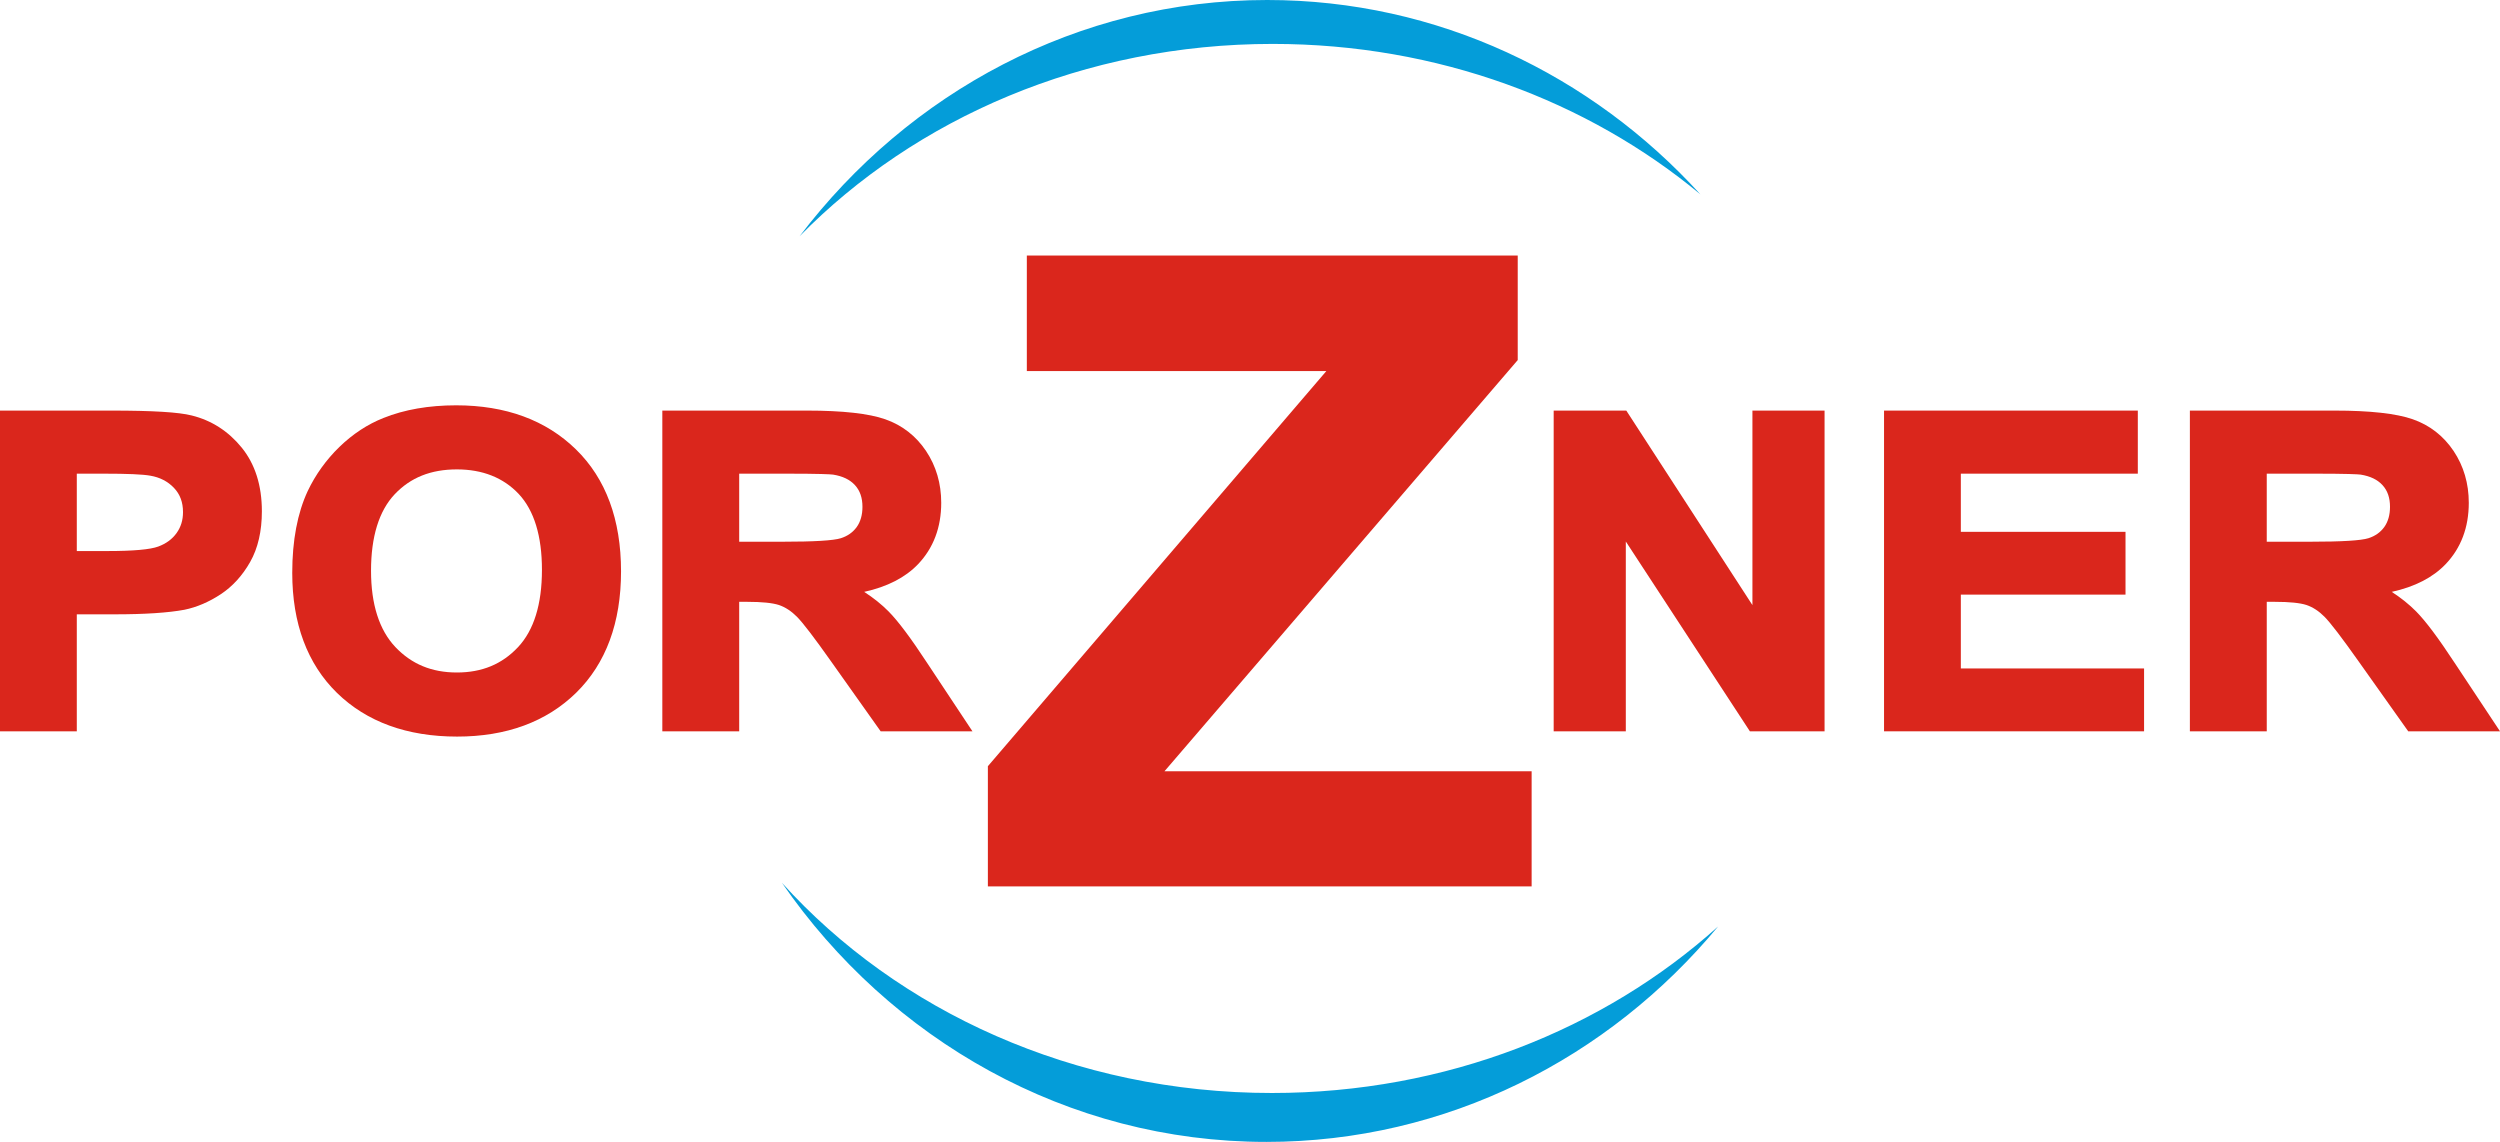
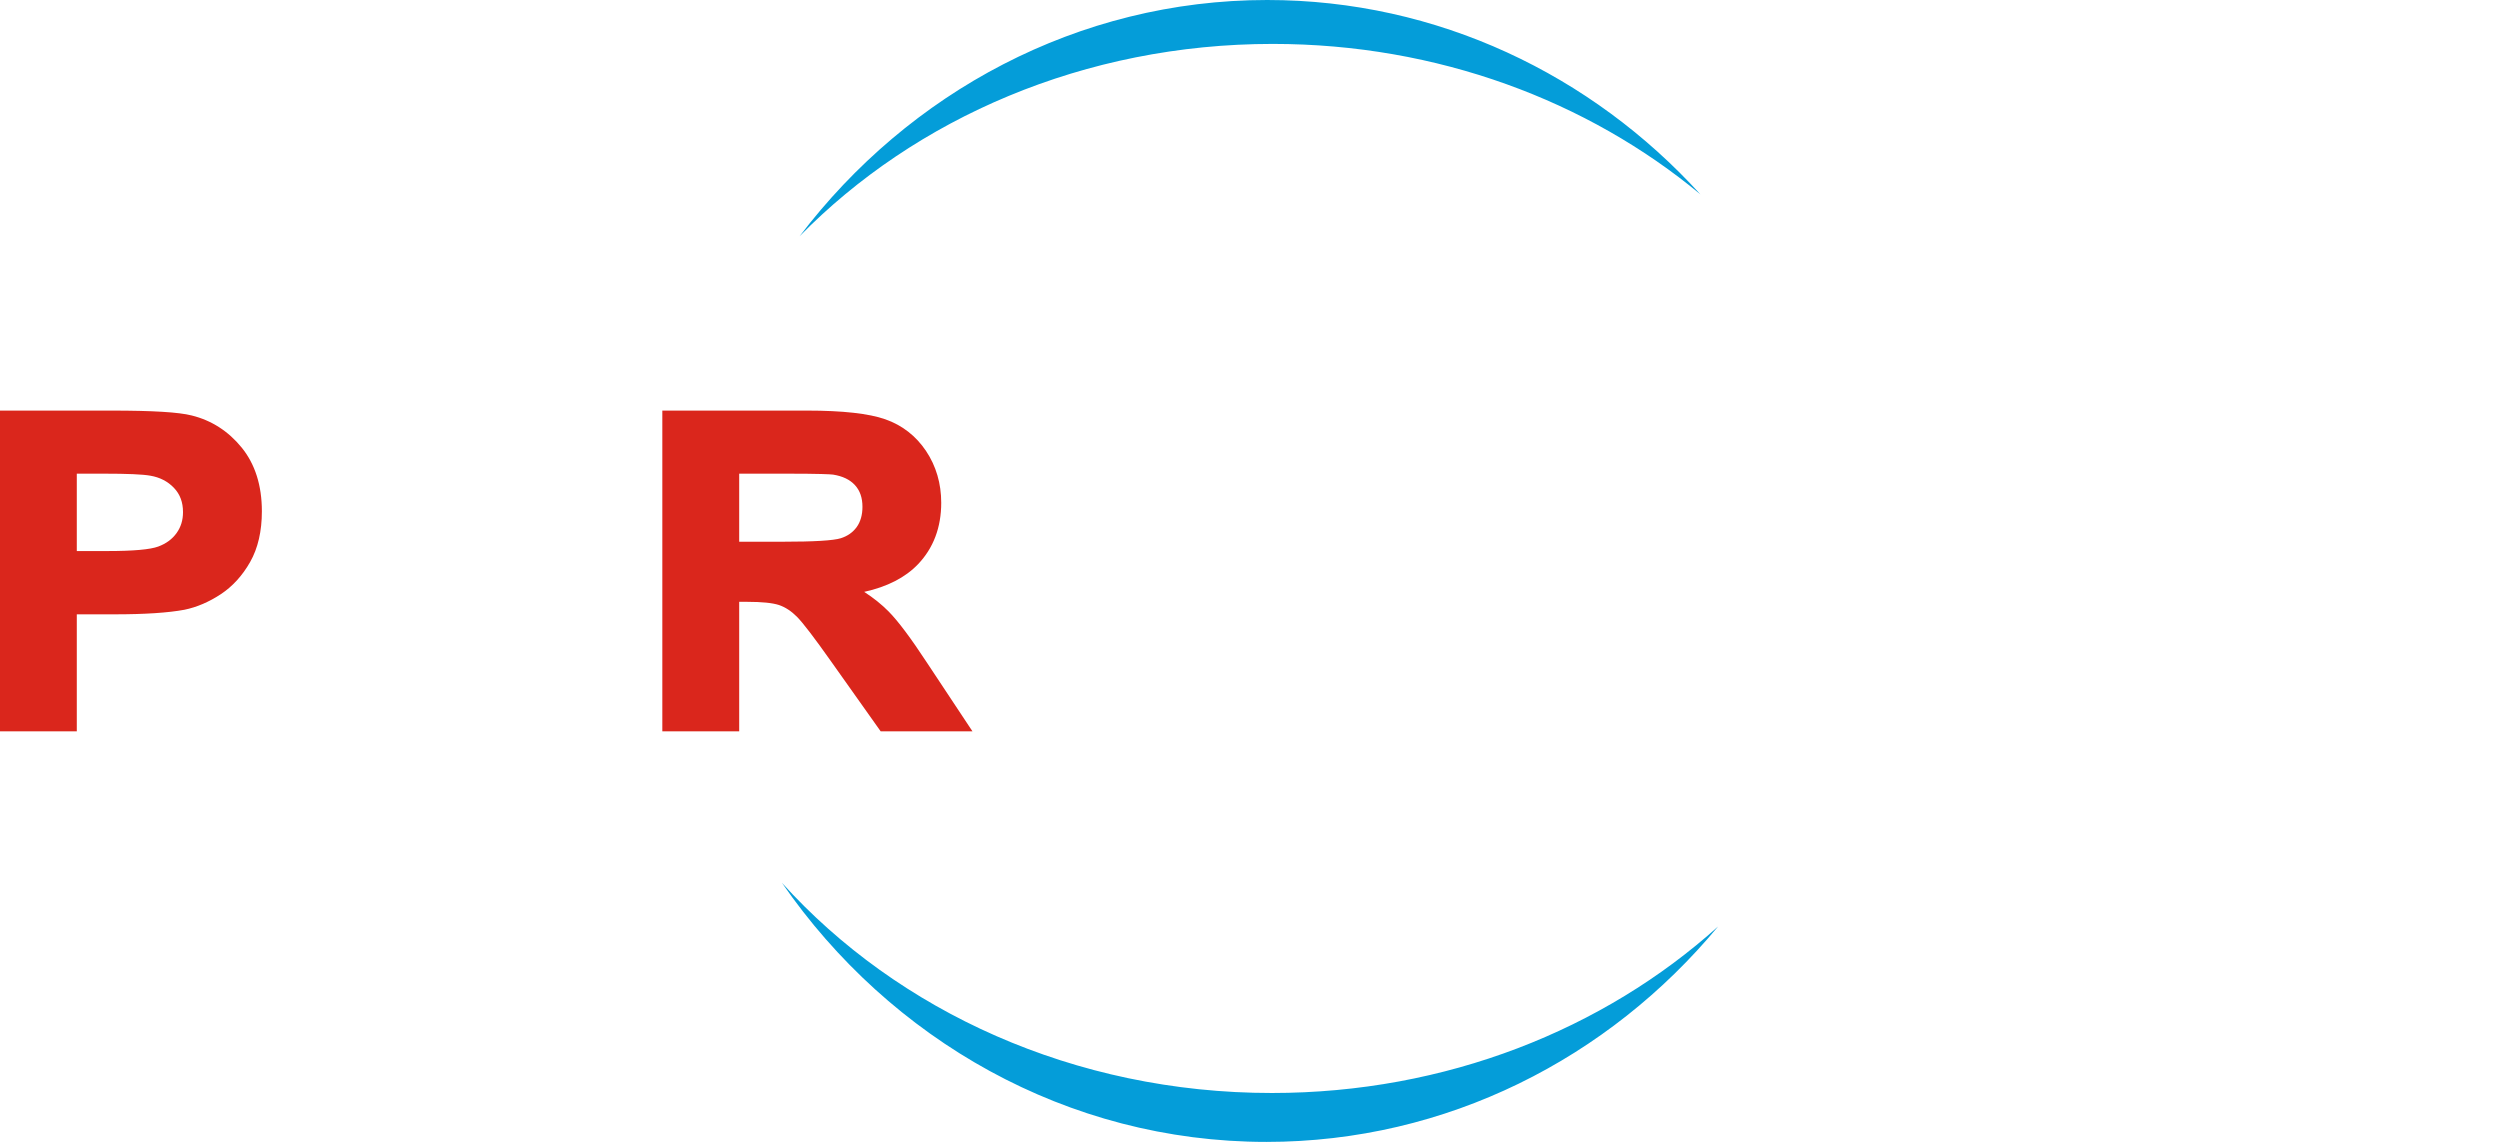
<svg xmlns="http://www.w3.org/2000/svg" id="Ebene_2" version="1.1" viewBox="0 0 600 274.057">
  <g>
-     <path d="M303.912,274.057c-47.83,0-90.33-24.59-116.256-62.191,27.782,30.786,70.141,50.453,117.596,50.453,41.817,0,79.676-15.271,107.092-39.965-26.234,31.619-65.137,51.703-108.432,51.703h0Z" fill="#049dd9" fill-rule="evenodd" />
+     <path d="M303.912,274.057c-47.83,0-90.33-24.59-116.256-62.191,27.782,30.786,70.141,50.453,117.596,50.453,41.817,0,79.676-15.271,107.092-39.965-26.234,31.619-65.137,51.703-108.432,51.703h0" fill="#049dd9" fill-rule="evenodd" />
    <path d="M191.904,56.699C218.082,22.223,258.698-0,304.12-0,345.027-0,382.013,17.966,408.096,46.649c-26.992-22.419-63.041-36.11-102.636-36.11-45.21,0-85.795,17.85-113.557,46.16h0Z" fill="#049dd9" fill-rule="evenodd" />
  </g>
  <g>
    <path d="M58.001,107.416c-3.204-3.941-7.252-6.535-12.02-7.708-3.086-.785-9.371-1.166-19.213-1.166H0v76.973h18.431v-28.076h9.089c7.216,0,12.846-.369,16.754-1.101,2.926-.601,5.844-1.845,8.674-3.701,2.855-1.878,5.243-4.497,7.098-7.782,1.861-3.281,2.804-7.37,2.804-12.151,0-6.187-1.631-11.331-4.848-15.289ZM25.852,132.251h-7.42v-18.572h6.412c5.759,0,9.426.158,11.227.485,2.288.386,4.196,1.368,5.673,2.918,1.466,1.536,2.179,3.444,2.179,5.831,0,1.933-.51,3.585-1.553,5.041-1.066,1.465-2.5,2.516-4.383,3.215-1.942.718-6.025,1.082-12.136,1.082v-0Z" fill="#da261c" />
-     <path d="M138.217,107.847c-7.174-7.014-16.841-10.57-28.734-10.57-6.564,0-12.435,1.022-17.441,3.035-3.812,1.505-7.376,3.846-10.594,6.961-3.171,3.088-5.726,6.645-7.597,10.581-2.463,5.28-3.712,11.886-3.712,19.635,0,12.148,3.613,21.841,10.741,28.811,7.129,6.955,16.827,10.481,28.824,10.481,11.839,0,21.457-3.544,28.589-10.537,7.137-7.014,10.756-16.811,10.756-29.119,0-12.419-3.645-22.269-10.831-29.276ZM130.067,136.777c0,8.244-1.933,14.483-5.743,18.542-3.844,4.093-8.644,6.082-14.676,6.082-6.034,0-10.865-2.002-14.769-6.119-3.869-4.098-5.831-10.254-5.831-18.296,0-8.18,1.907-14.355,5.666-18.349,3.805-4.024,8.69-5.981,14.935-5.981,6.157,0,11.151,1.983,14.84,5.89,3.702,3.955,5.579,10.088,5.579,18.231Z" fill="#da261c" />
    <path d="M222.461,159.027c-3.879-5.916-6.886-9.931-9.194-12.275-1.629-1.653-3.592-3.229-5.861-4.705,5.525-1.212,9.865-3.441,12.933-6.648,3.687-3.873,5.556-8.826,5.556-14.723,0-4.634-1.225-8.818-3.643-12.44-2.434-3.628-5.732-6.19-9.8-7.613-3.944-1.382-10.252-2.082-18.752-2.082h-34.742v76.973h18.45v-31.075h1.939c3.502,0,6.063.259,7.603.765,1.511.513,2.956,1.454,4.295,2.798,1.436,1.439,4.208,5.063,8.241,10.772l11.872,16.74h22.03l-10.927-16.488v0ZM177.407,113.678h11.125c8.282,0,10.73.146,11.401.226,2.322.375,4.043,1.203,5.261,2.533,1.207,1.32,1.794,3.024,1.794,5.209,0,1.932-.464,3.562-1.372,4.835-.935,1.287-2.183,2.168-3.814,2.692-1.751.557-6.432.841-13.913.841h-10.483v-16.336l-0-0Z" fill="#da261c" />
-     <polygon points="420.582 98.542 420.582 145.225 390.312 98.542 372.882 98.542 372.882 175.515 390.195 175.515 390.195 129.963 419.973 175.515 437.895 175.515 437.895 98.542 420.582 98.542" fill="#da261c" />
-     <polygon points="470.6 160.43 470.6 142.707 510.123 142.707 510.123 127.64 470.6 127.64 470.6 113.678 513.075 113.678 513.075 98.542 452.169 98.542 452.169 175.515 514.577 175.515 514.577 160.43 470.6 160.43" fill="#da261c" />
-     <path d="M589.074,159.027c-3.878-5.914-6.885-9.929-9.195-12.274-1.628-1.653-3.591-3.229-5.859-4.706,5.525-1.212,9.865-3.441,12.932-6.648,3.687-3.872,5.557-8.826,5.557-14.723,0-4.635-1.225-8.819-3.643-12.44-2.435-3.629-5.732-6.19-9.8-7.613-3.944-1.382-10.252-2.082-18.751-2.082h-34.743v76.973h18.45v-31.075h1.94c3.502,0,6.063.259,7.603.765,1.512.513,2.956,1.454,4.294,2.798,1.435,1.438,4.207,5.061,8.241,10.772l11.874,16.74h22.028l-10.926-16.488v0ZM573.601,121.647c0,1.932-.464,3.562-1.371,4.834-.935,1.288-2.184,2.169-3.813,2.692-1.752.557-6.433.841-13.914.841h-10.483v-16.336h11.124c8.283,0,10.731.146,11.402.226,2.322.375,4.043,1.203,5.26,2.533,1.208,1.32,1.795,3.024,1.795,5.209l-0-0Z" fill="#da261c" />
-     <polygon points="279.474 185.103 364.254 86.422 364.254 61.32 246.439 61.32 246.439 89.058 318.321 89.058 237.089 183.892 237.089 212.736 367.592 212.736 367.592 185.103 279.474 185.103" fill="#da261c" />
  </g>
</svg>